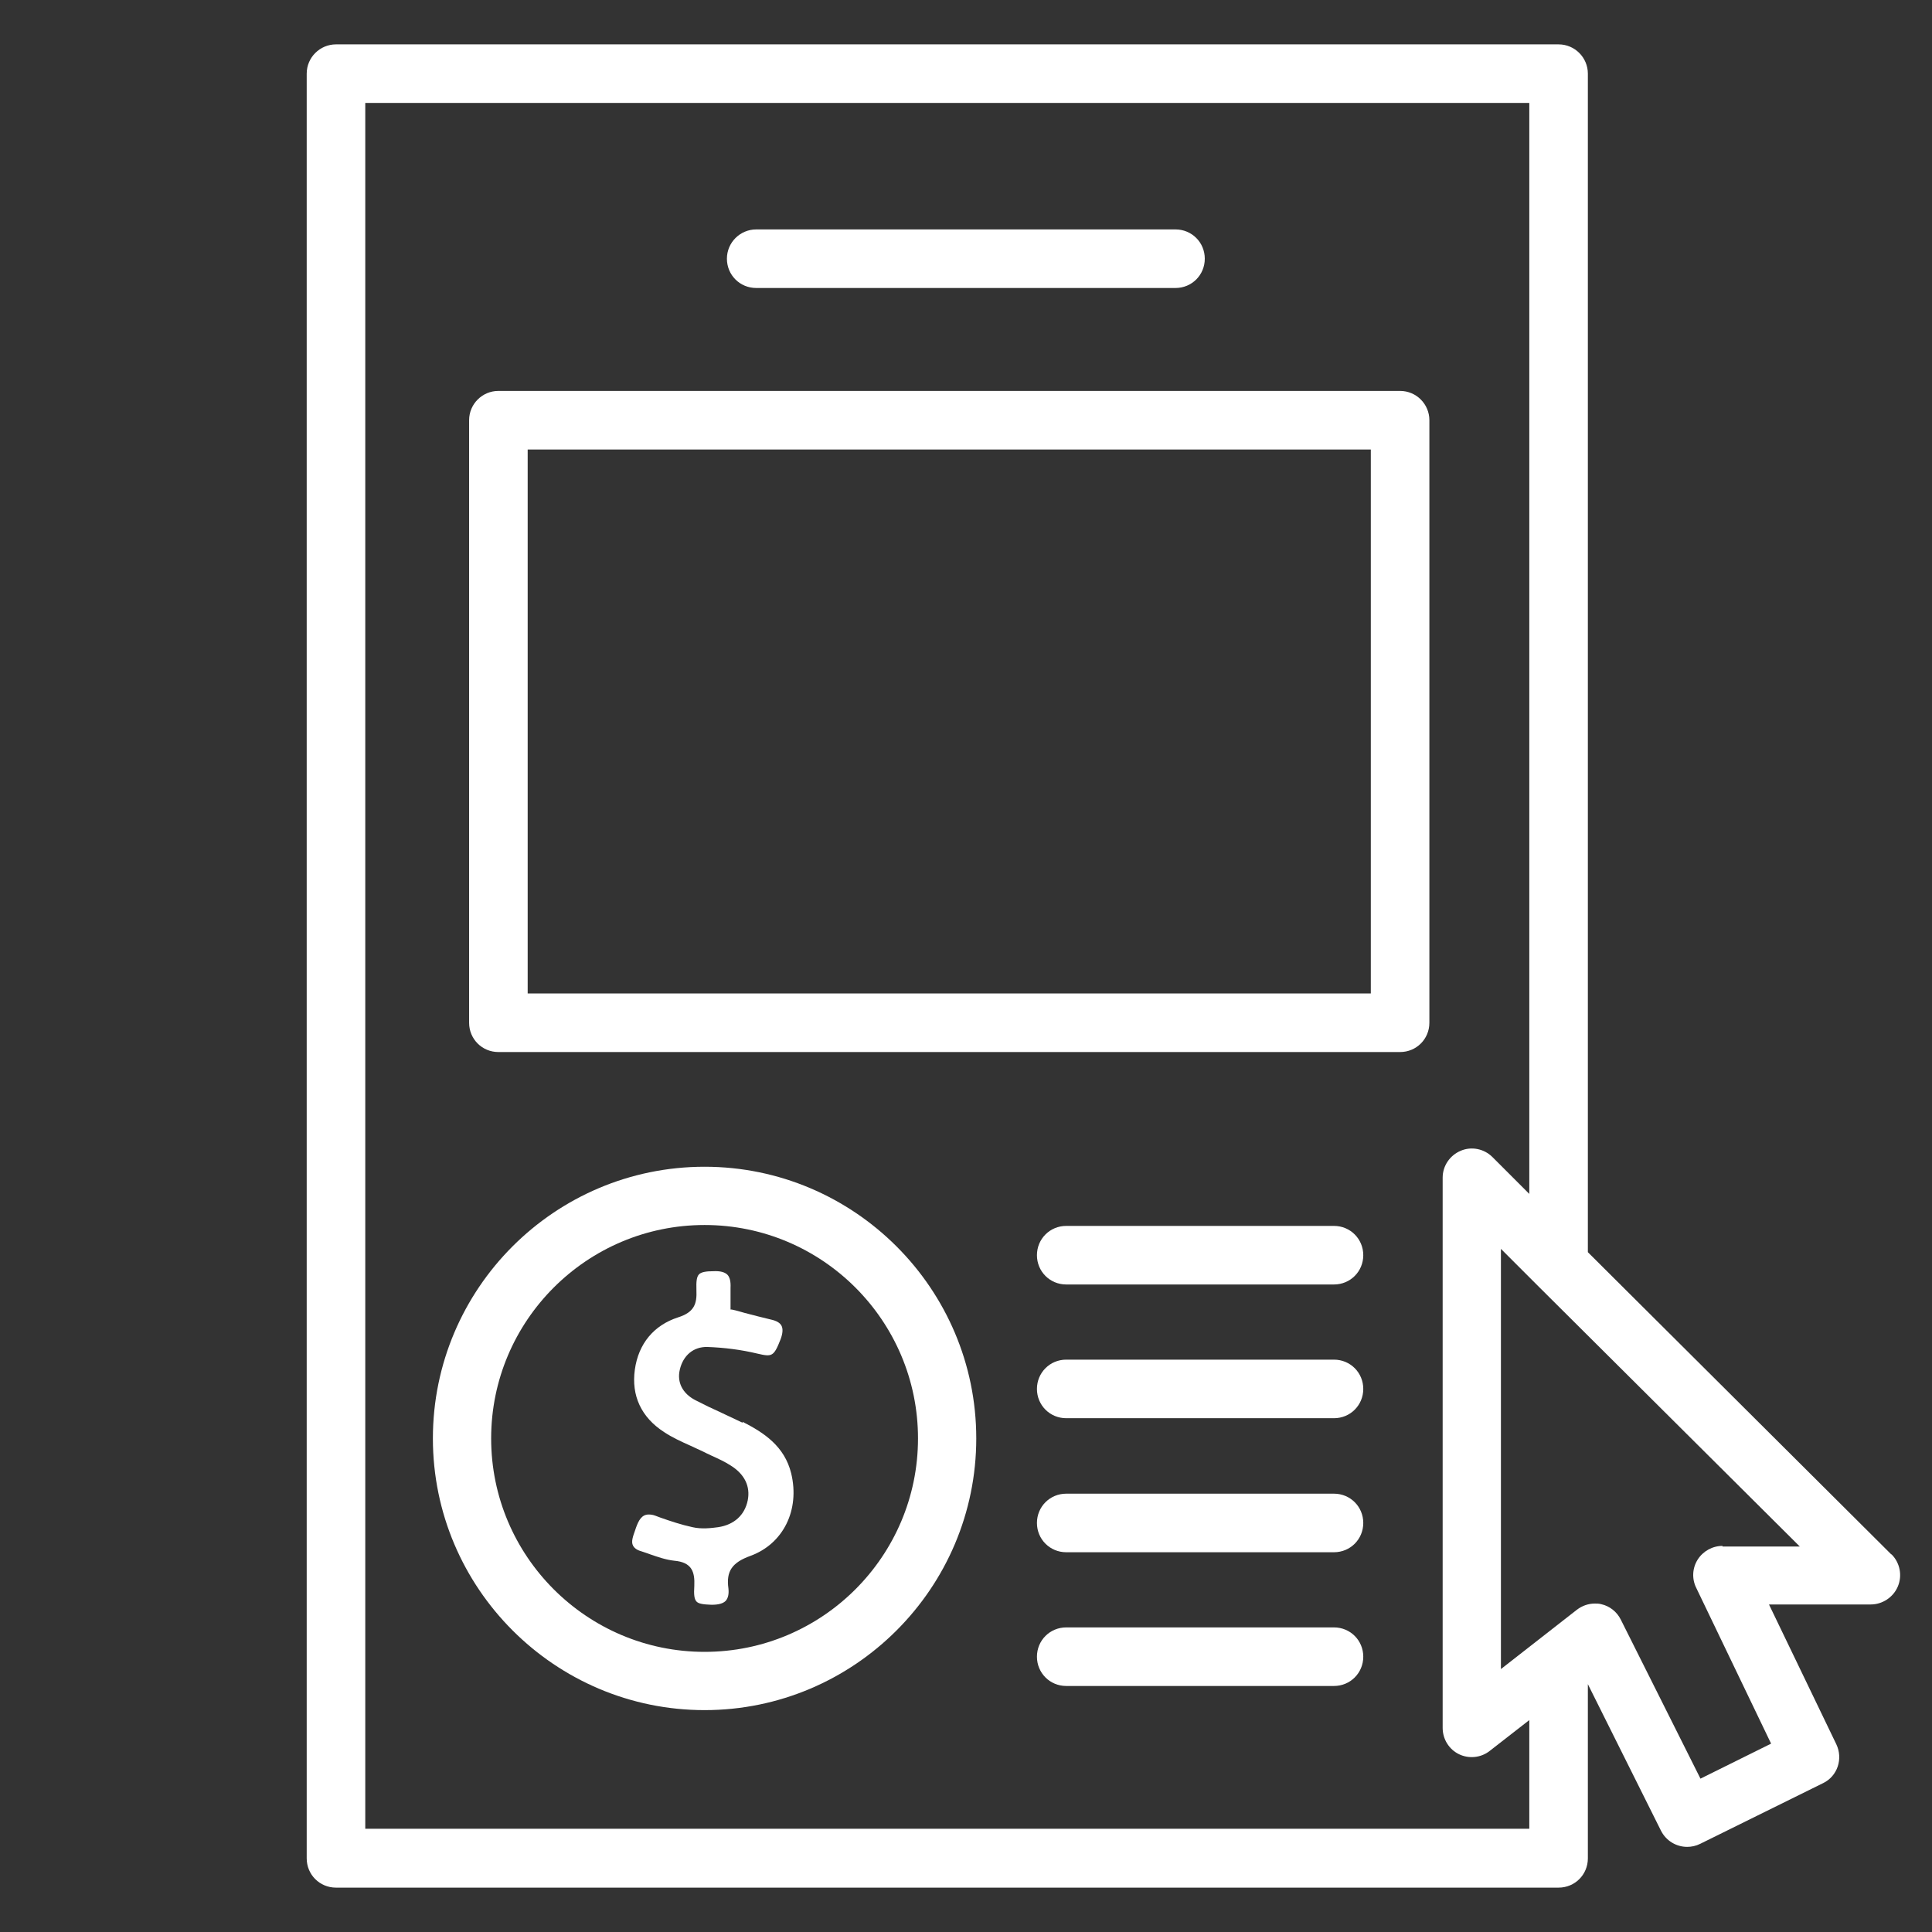
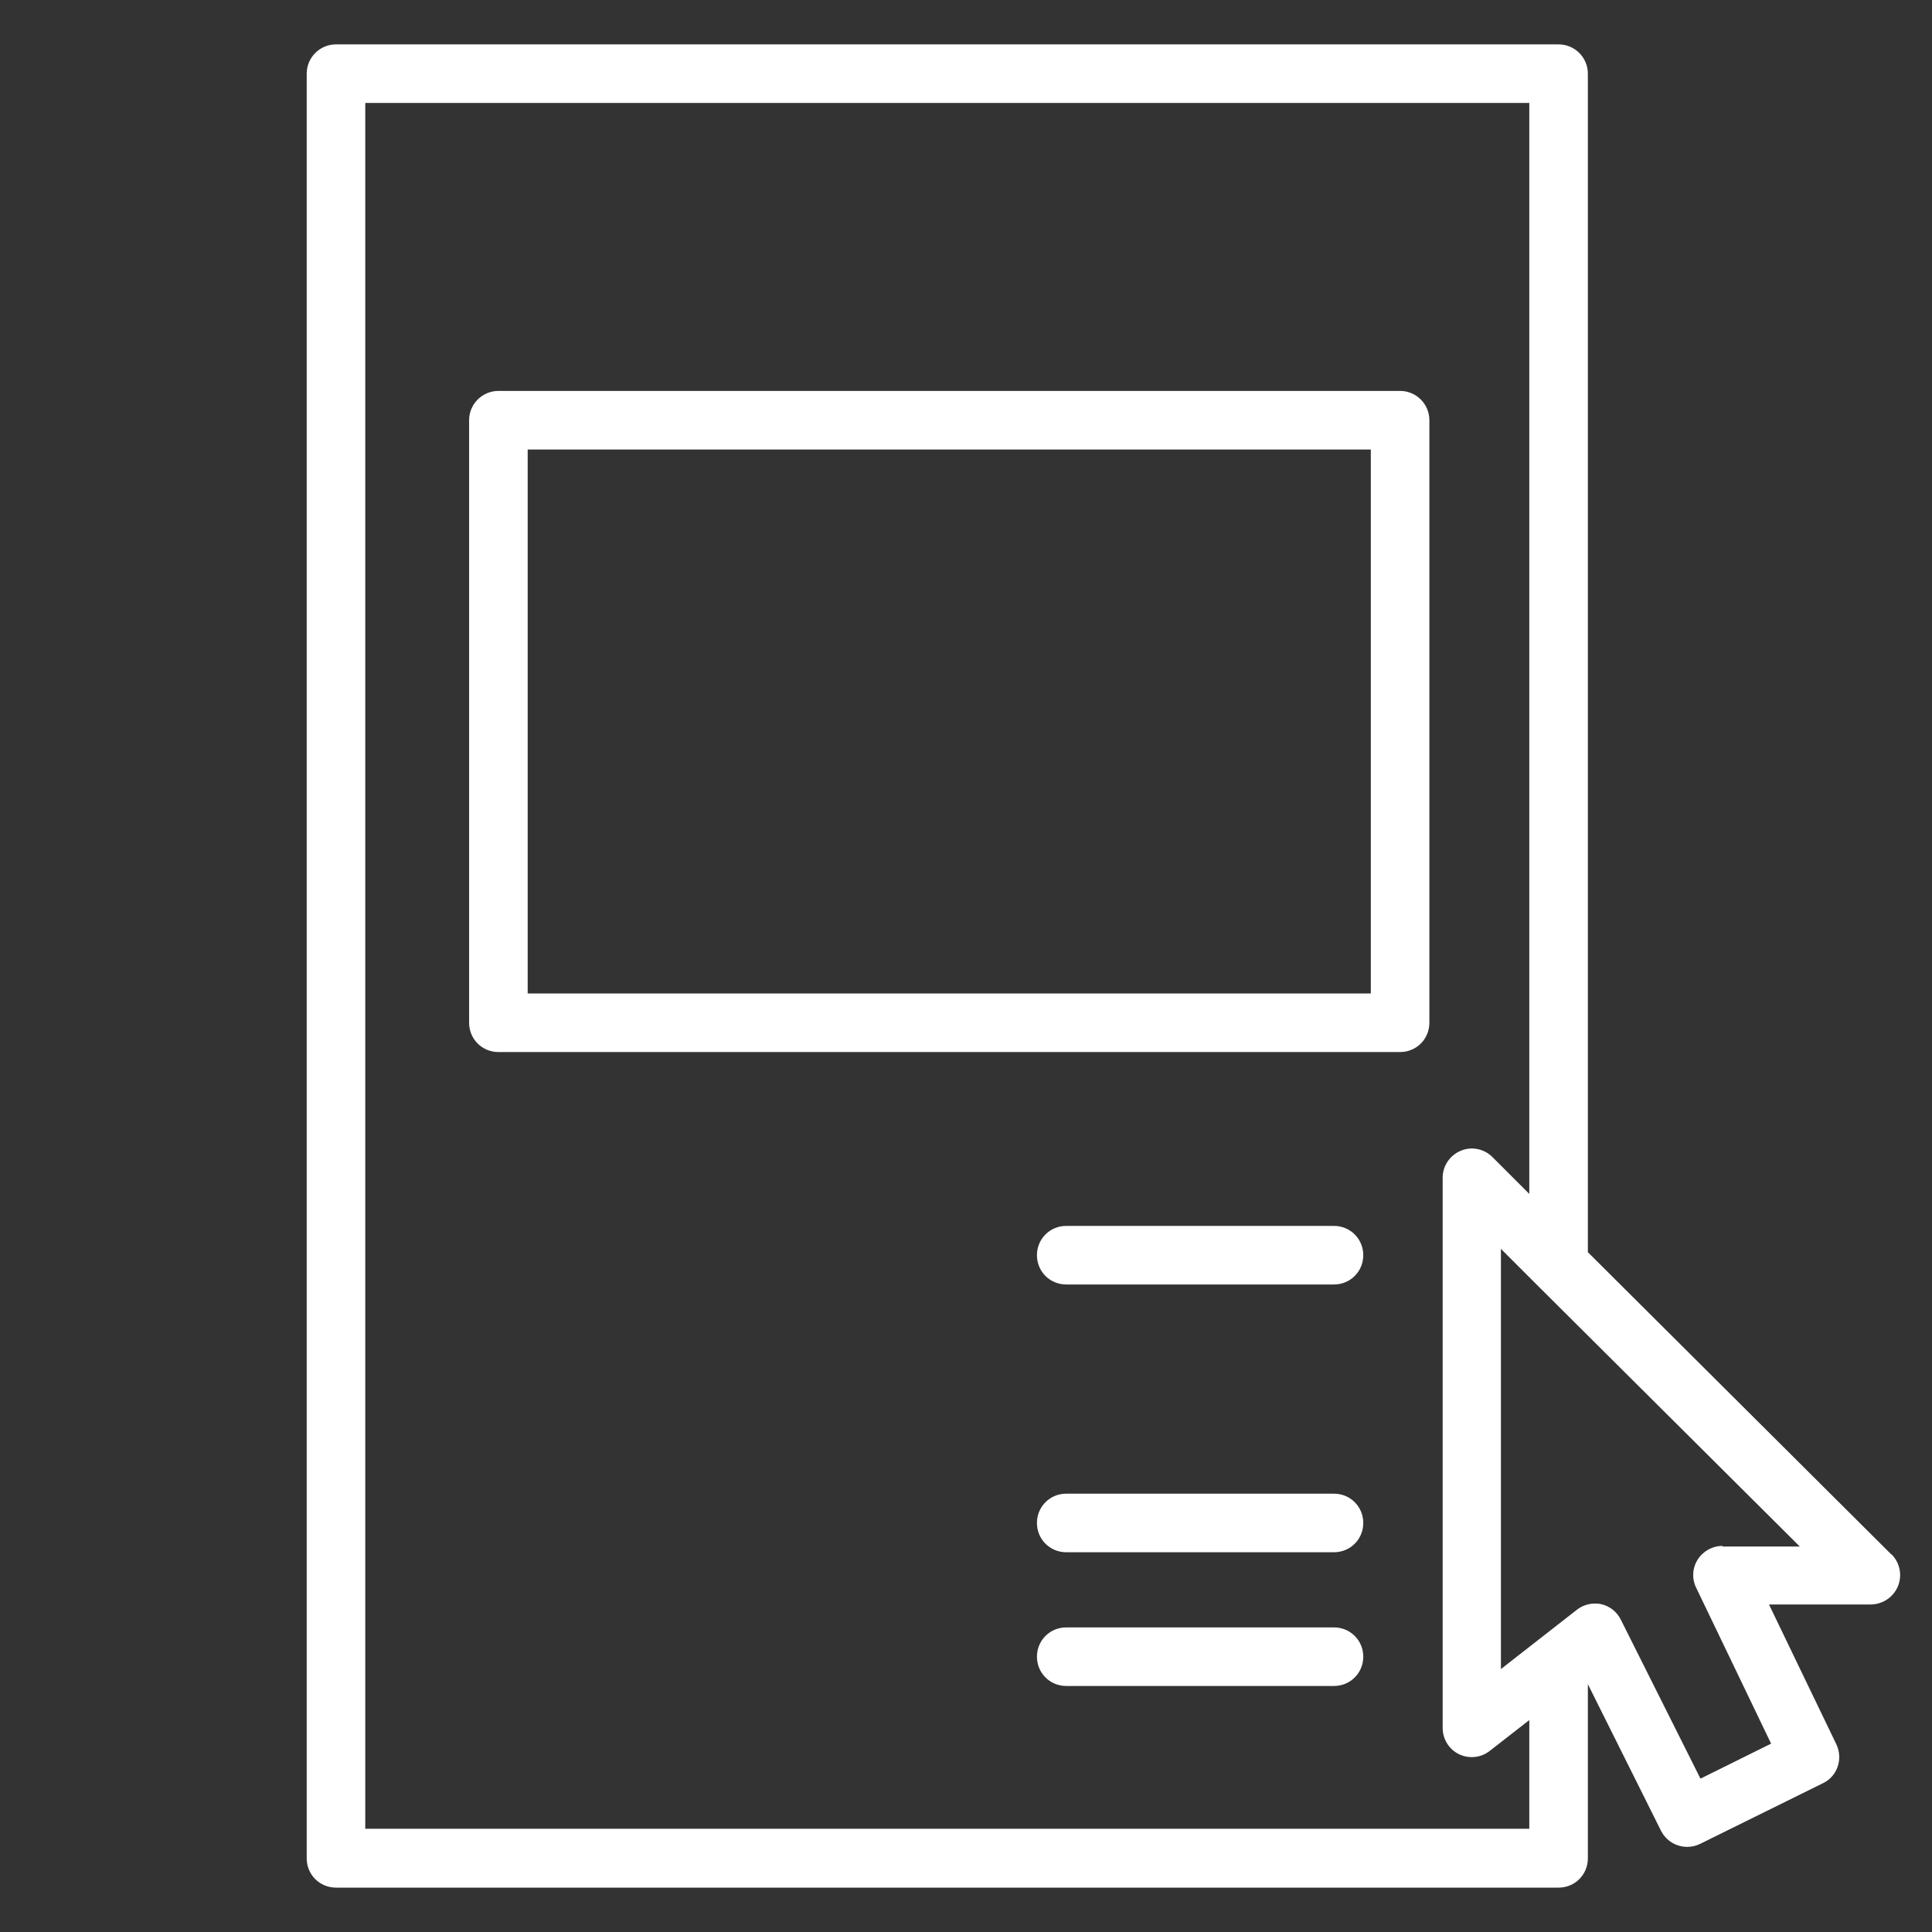
<svg xmlns="http://www.w3.org/2000/svg" id="Layer_1" version="1.1" viewBox="0 0 64 64">
  <rect x="0" y="0" width="64" height="64" fill="#333333" stroke="none" />
  <defs>
    <style>
      .st0 {
        fill: #fff;
      }
    </style>
  </defs>
  <path class="st0" d="M62.65,51.49l-10.05-10.01V2.44c0-.53-.43-.97-.97-.97H11.13c-.53,0-.97.43-.97.97v59.12c0,.54.43.97.97.97h40.5c.54,0,.97-.43.97-.97v-5.77l2.42,4.85c.17.34.51.54.87.54.14,0,.29-.03.43-.1l4.07-2.01c.48-.23.67-.81.44-1.29l-2.23-4.63h3.37c.39,0,.75-.24.9-.6.15-.36.07-.78-.21-1.06h-.01ZM12.1,60.59V3.41h38.56v36.14l-1.22-1.22c-.28-.28-.7-.36-1.05-.21-.36.15-.6.5-.6.89v18.23c0,.37.21.71.54.87s.73.12,1.02-.11l1.31-1.02v3.6H12.1ZM57.06,51.21c-.33,0-.64.17-.82.45-.18.28-.2.64-.05.94l2.48,5.16-2.34,1.16-2.64-5.27c-.13-.26-.37-.45-.65-.51-.07-.02-.14-.02-.21-.02-.21,0-.42.07-.6.21l-2.51,1.96v-13.92l1.22,1.22h0l8.68,8.64h-2.56v-.02Z" />
-   <path class="st0" d="M23.34,38.65c-4.97,0-9,4.04-9,9s4.04,9,9,9,9-4.04,9-9-4.04-9-9-9ZM23.34,54.72c-3.9,0-7.07-3.17-7.07-7.07s3.17-7.07,7.07-7.07,7.07,3.17,7.07,7.07-3.17,7.07-7.07,7.07Z" />
-   <path class="st0" d="M24.6,47.13c-.23-.11-.47-.22-.7-.33-.29-.13-.58-.27-.87-.42-.42-.22-.61-.59-.51-1.01.11-.47.45-.76.91-.75.56.02,1.12.09,1.66.22.48.11.54.11.77-.48.07-.19.08-.34.03-.44s-.17-.17-.36-.21c-.29-.07-.57-.14-.87-.22-.14-.04-.27-.08-.42-.11h-.04v-.72c.01-.2-.02-.34-.1-.43-.09-.09-.24-.13-.46-.12-.26,0-.42.03-.49.11s-.09.22-.08.52c.02.45-.07.73-.61.9-.8.26-1.31.87-1.43,1.73s.21,1.58.97,2.07c.27.18.58.32.87.45.14.06.27.13.41.19.09.05.19.09.29.14.22.1.44.2.64.33.46.29.65.69.56,1.15-.1.49-.45.81-.98.89-.22.03-.55.07-.85,0-.37-.08-.73-.2-1.07-.32l-.16-.06c-.08-.03-.15-.04-.22-.04-.22,0-.33.17-.43.46l-.02.06c-.07.2-.14.38-.07.51.04.08.13.15.28.19.1.03.2.07.29.1.26.09.52.18.79.21.59.05.69.37.67.83-.02.3,0,.44.07.52s.23.1.5.11c.23,0,.38-.04.47-.13.08-.09.11-.23.09-.41-.08-.57.12-.86.73-1.08,1.09-.4,1.64-1.52,1.35-2.73-.22-.9-.9-1.35-1.61-1.71v.03Z" />
  <path class="st0" d="M46.38,12.95h-29.87c-.53,0-.97.43-.97.97v19.96c0,.54.43.97.97.97h29.87c.54,0,.97-.43.97-.97V13.92c0-.53-.43-.97-.97-.97ZM45.41,32.91h-27.93V14.89h27.93v18.02Z" />
-   <path class="st0" d="M25.05,9.54h13.89c.54,0,.97-.43.97-.97s-.43-.97-.97-.97h-13.89c-.53,0-.97.43-.97.97s.43.97.97.97Z" />
  <path class="st0" d="M44.19,40.61h-8.87c-.54,0-.97.43-.97.97s.43.97.97.97h8.87c.54,0,.97-.43.97-.97s-.43-.97-.97-.97Z" />
-   <path class="st0" d="M44.19,45.04h-8.87c-.54,0-.97.43-.97.97s.43.97.97.97h8.87c.54,0,.97-.43.97-.97s-.43-.97-.97-.97Z" />
  <path class="st0" d="M44.19,49.48h-8.87c-.54,0-.97.43-.97.97s.43.97.97.97h8.87c.54,0,.97-.43.97-.97s-.43-.97-.97-.97Z" />
  <path class="st0" d="M44.19,53.91h-8.87c-.54,0-.97.43-.97.97s.43.97.97.97h8.87c.54,0,.97-.43.97-.97s-.43-.97-.97-.97Z" />
</svg>